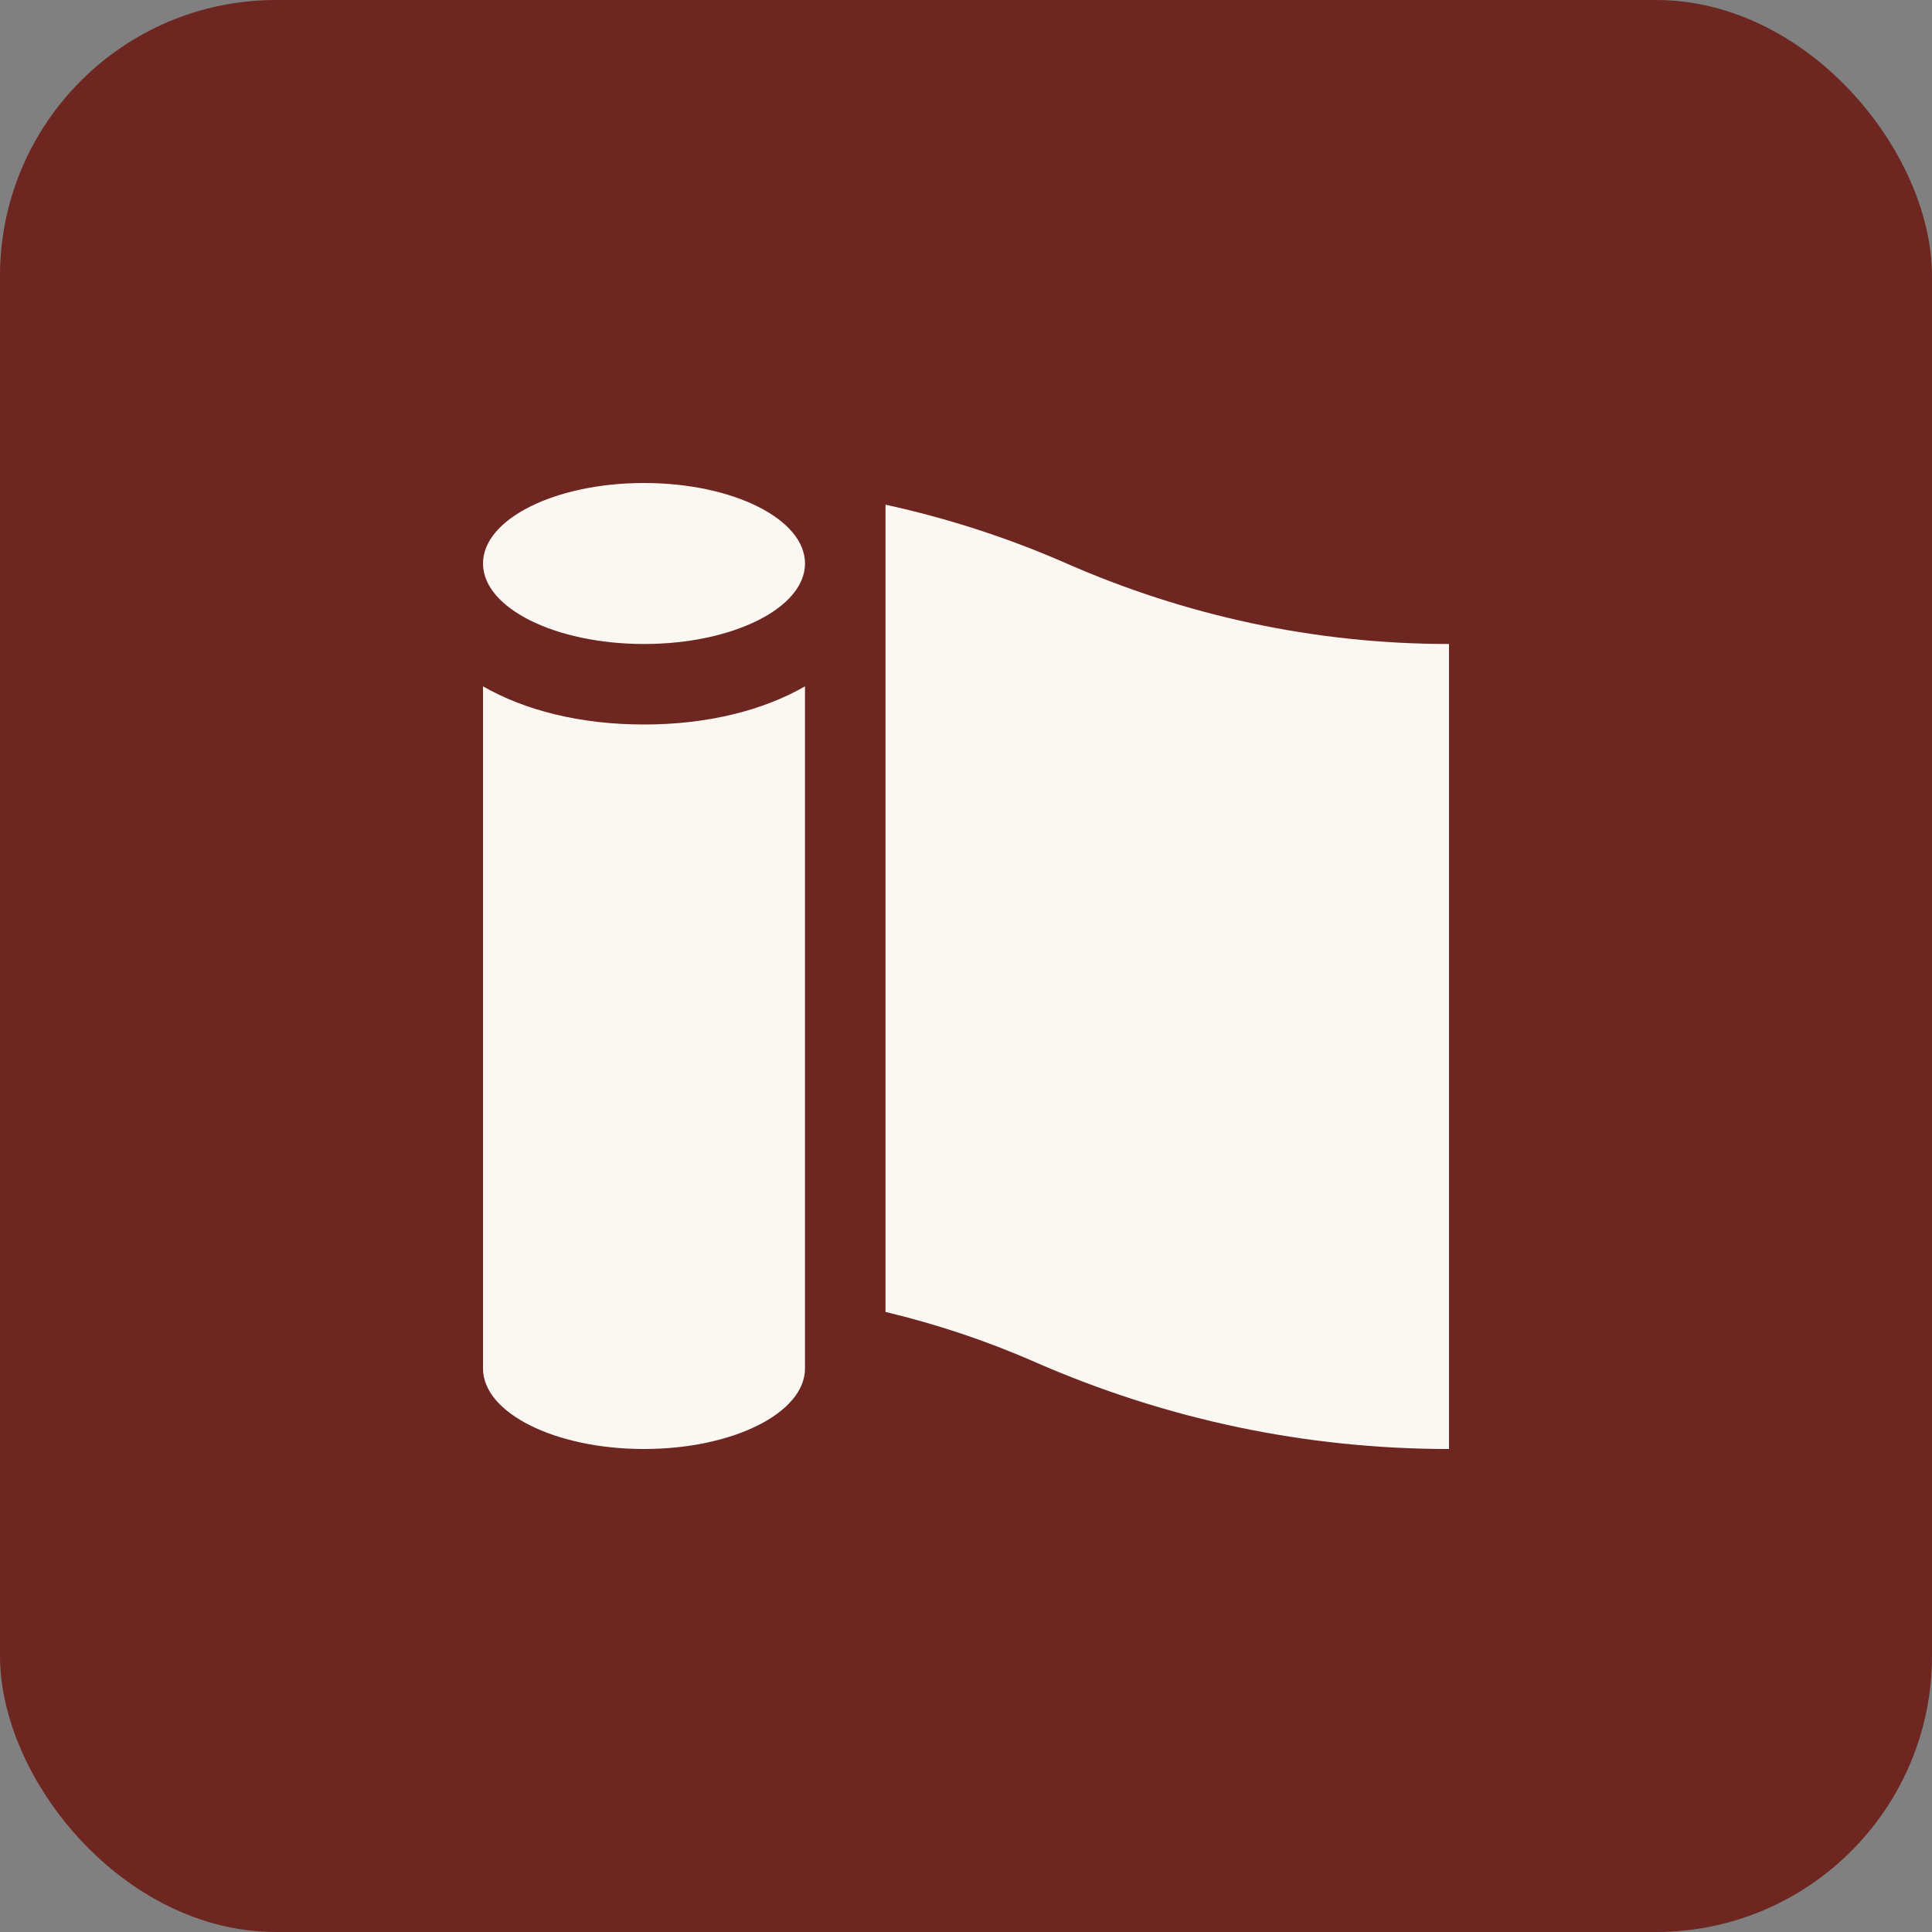
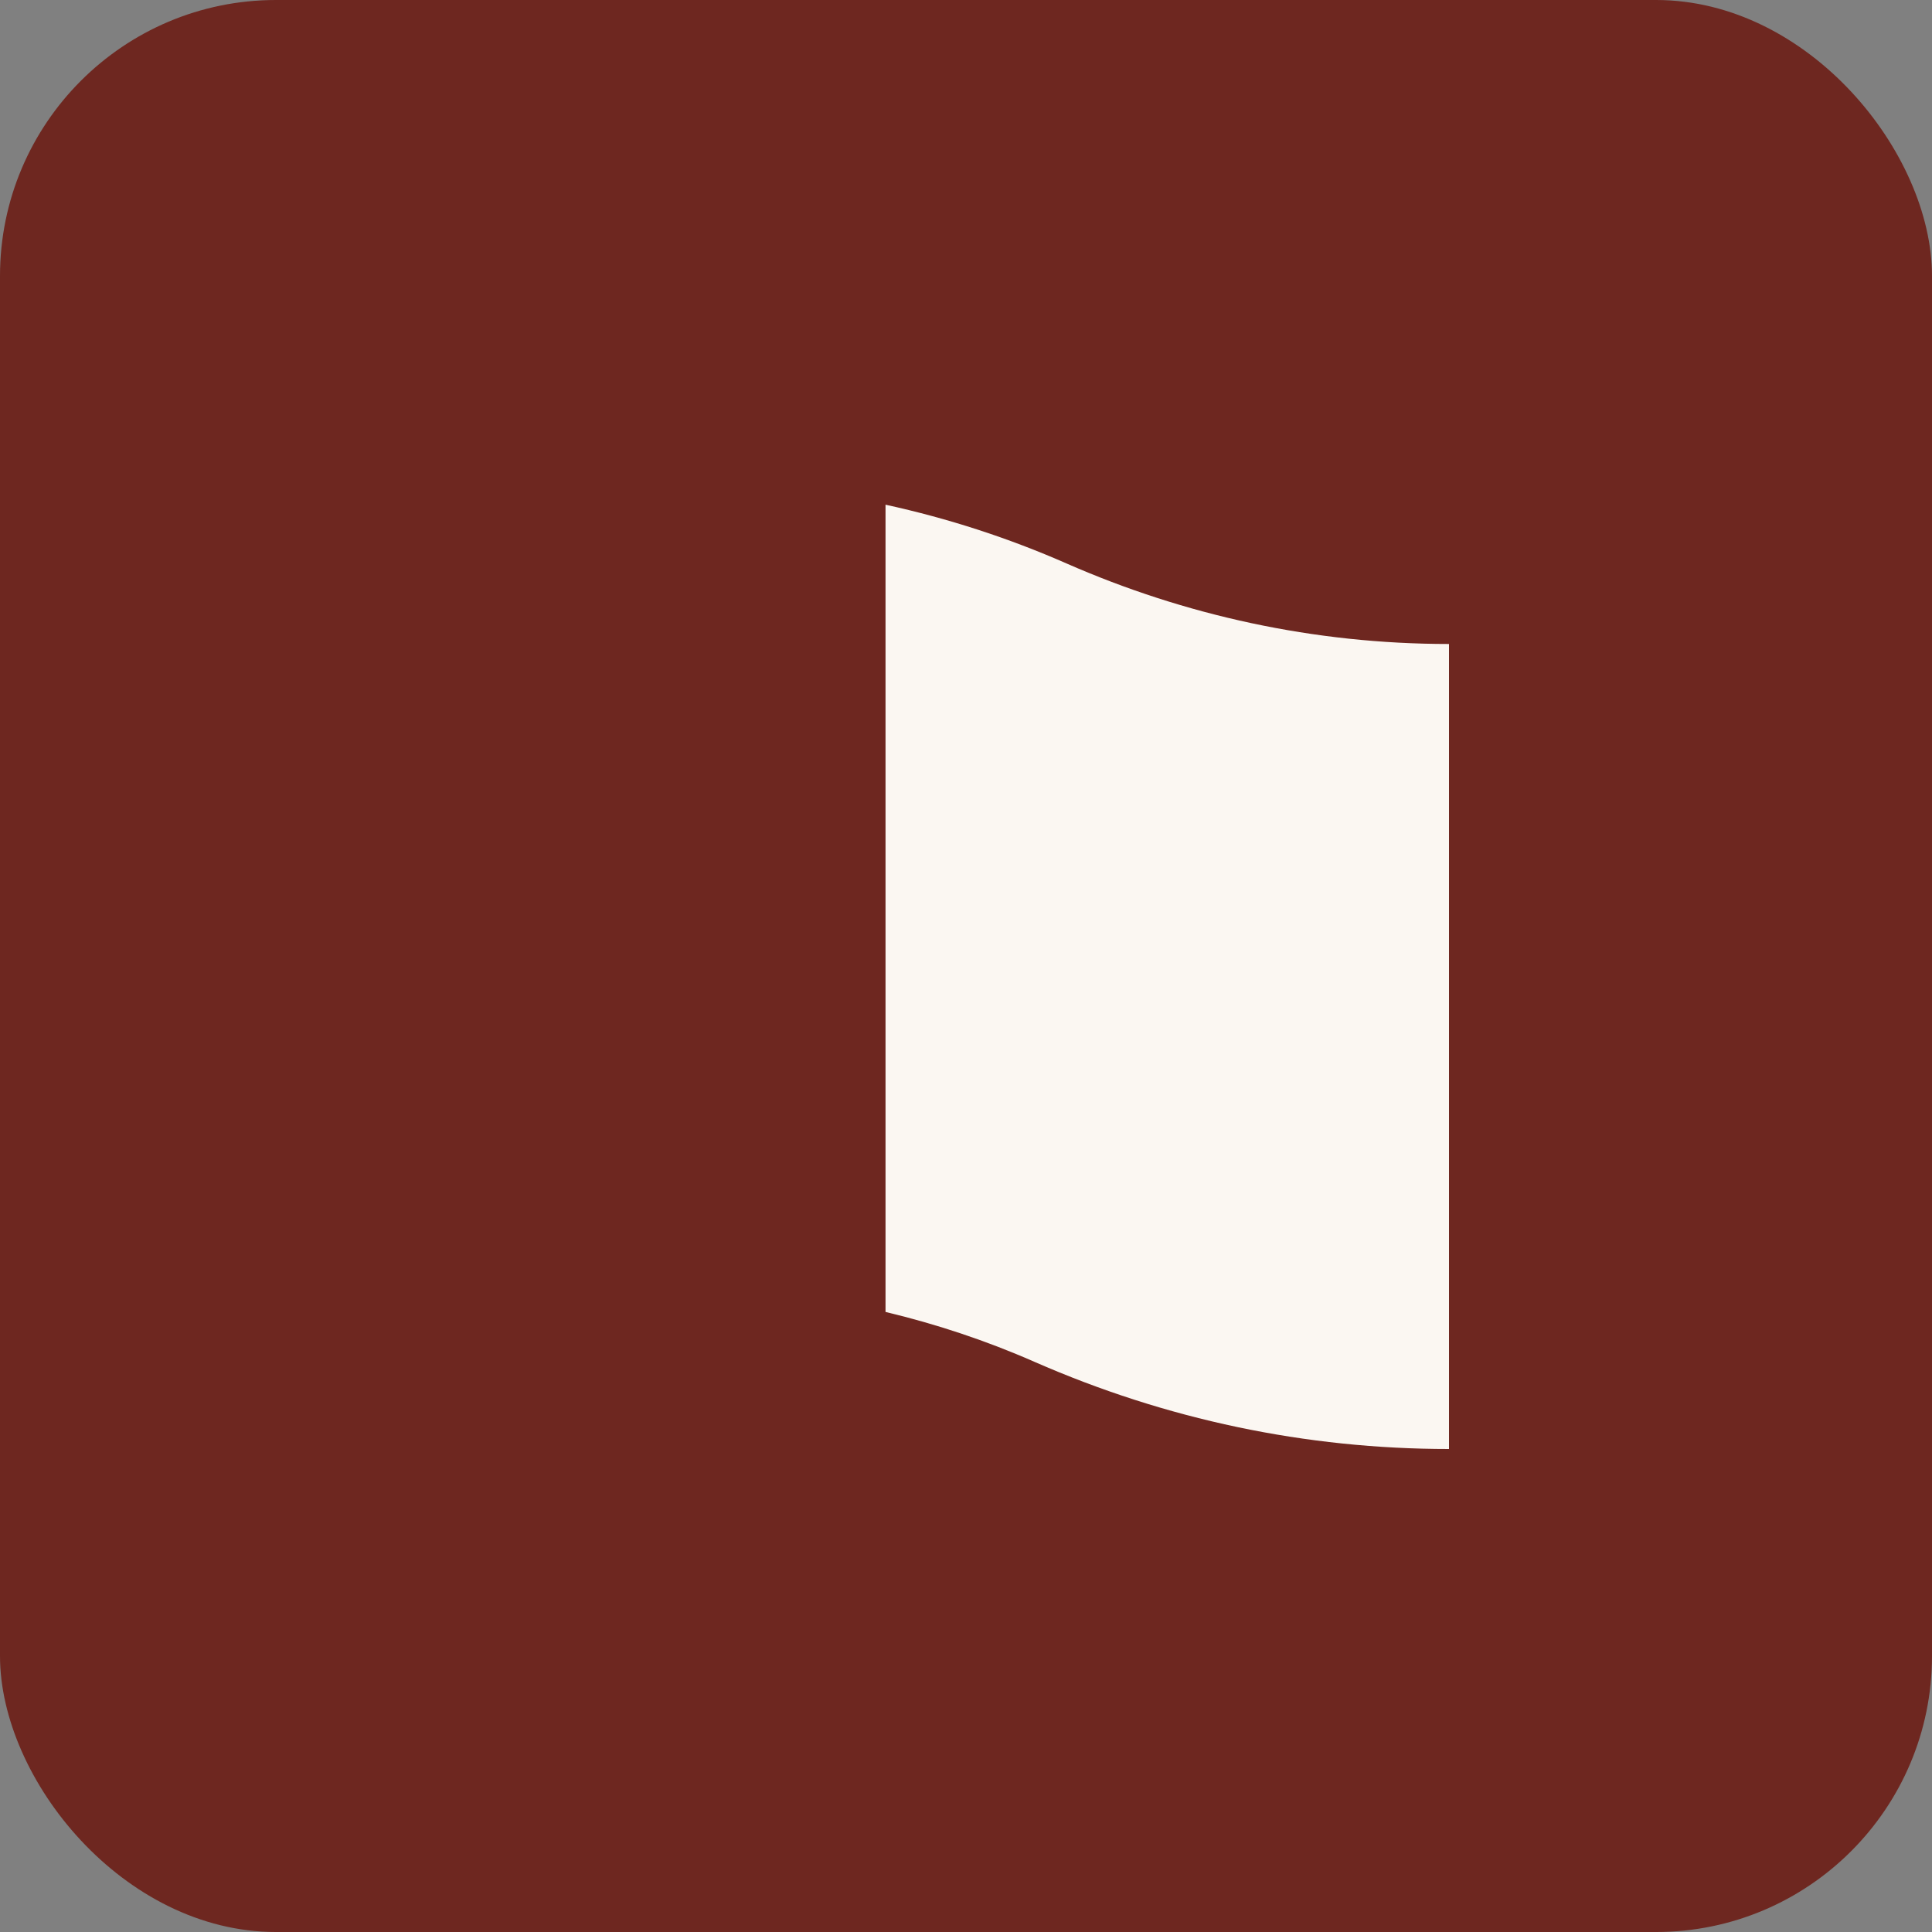
<svg xmlns="http://www.w3.org/2000/svg" fill="none" viewBox="0 0 70 70" height="70" width="70">
  <rect x="0" y="0" width="70" height="70" fill="#808080" stroke="none" />
  <rect fill="#6E2720" rx="10" height="70" width="70" />
-   <path fill="#FBF7F2" d="M29.167 20.417C29.167 22.026 26.554 23.333 23.334 23.333C20.112 23.333 17.5 22.026 17.5 20.417C17.5 18.806 20.112 17.5 23.333 17.5C26.554 17.5 29.167 18.806 29.167 20.417Z" />
-   <path fill="#FBF7F2" d="M23.333 26.25C21.027 26.25 19.015 25.739 17.5 24.867V49.583C17.5 51.193 20.112 52.5 23.333 52.5C26.554 52.5 29.166 51.193 29.166 49.583V24.867C27.651 25.739 25.639 26.25 23.333 26.25Z" />
  <path fill="#FBF7F2" d="M38.646 20.417C36.551 19.496 34.356 18.782 32.084 18.286V47.534C33.916 47.972 35.718 48.568 37.474 49.339C42.256 51.436 47.312 52.5 52.5 52.5V23.333C47.591 23.333 42.913 22.288 38.646 20.417Z" />
</svg>